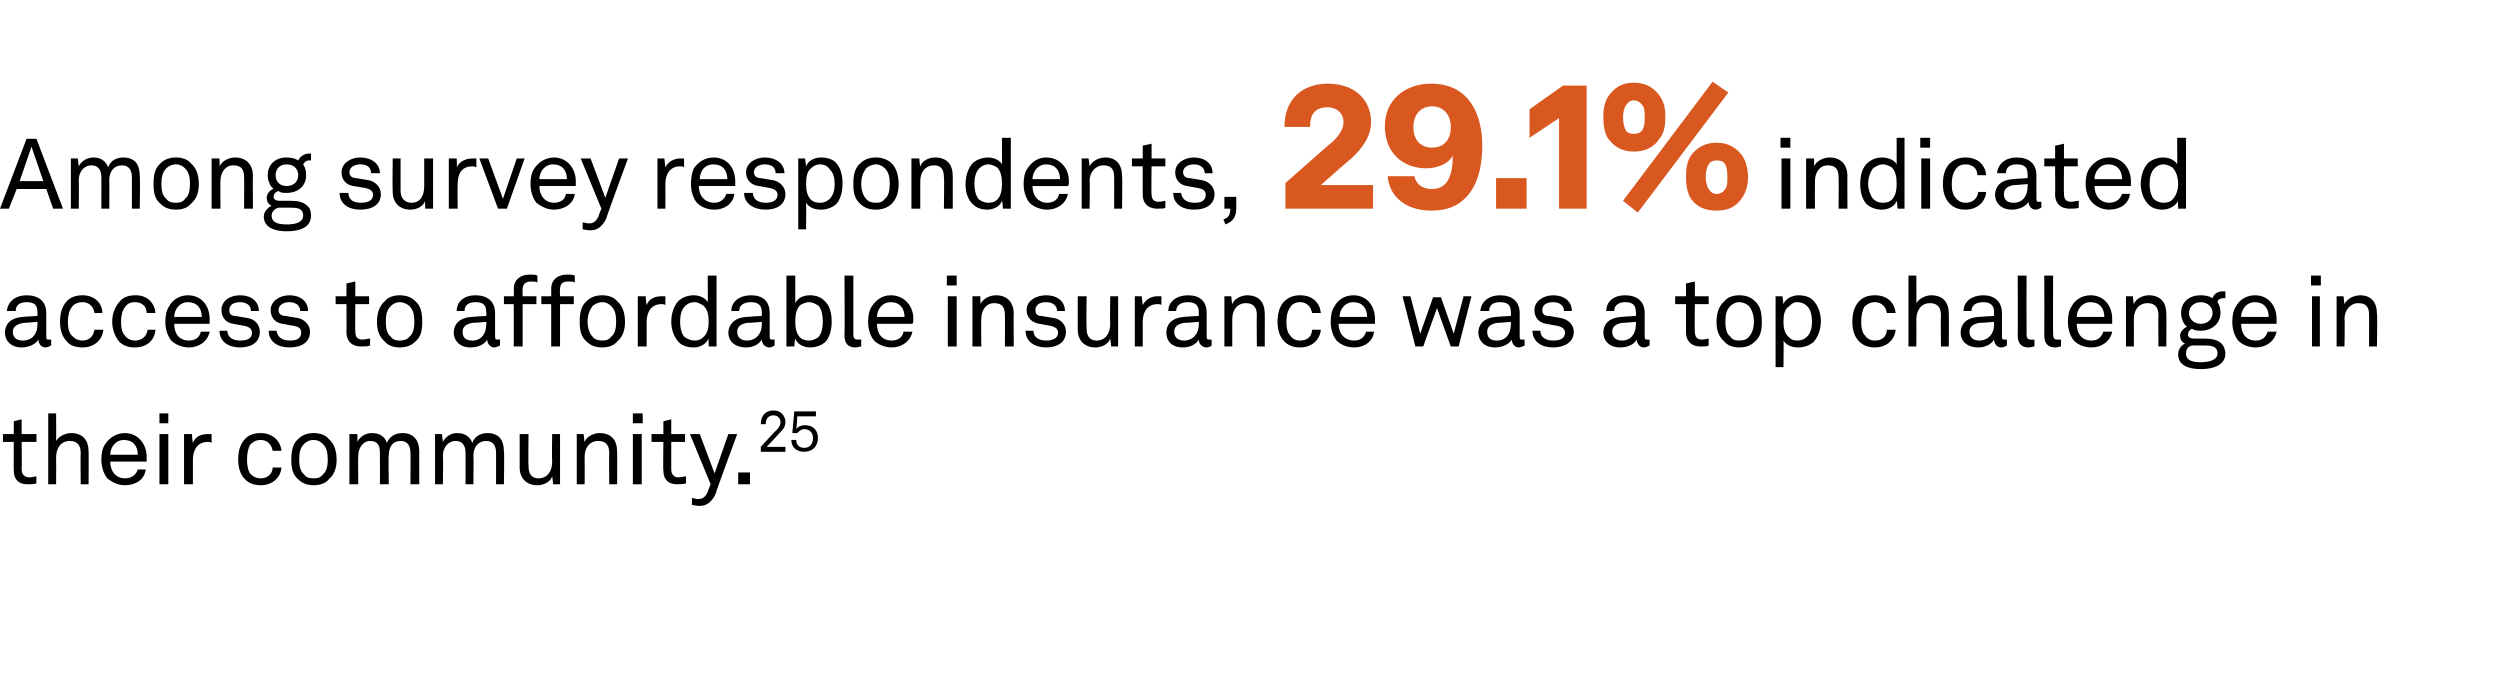
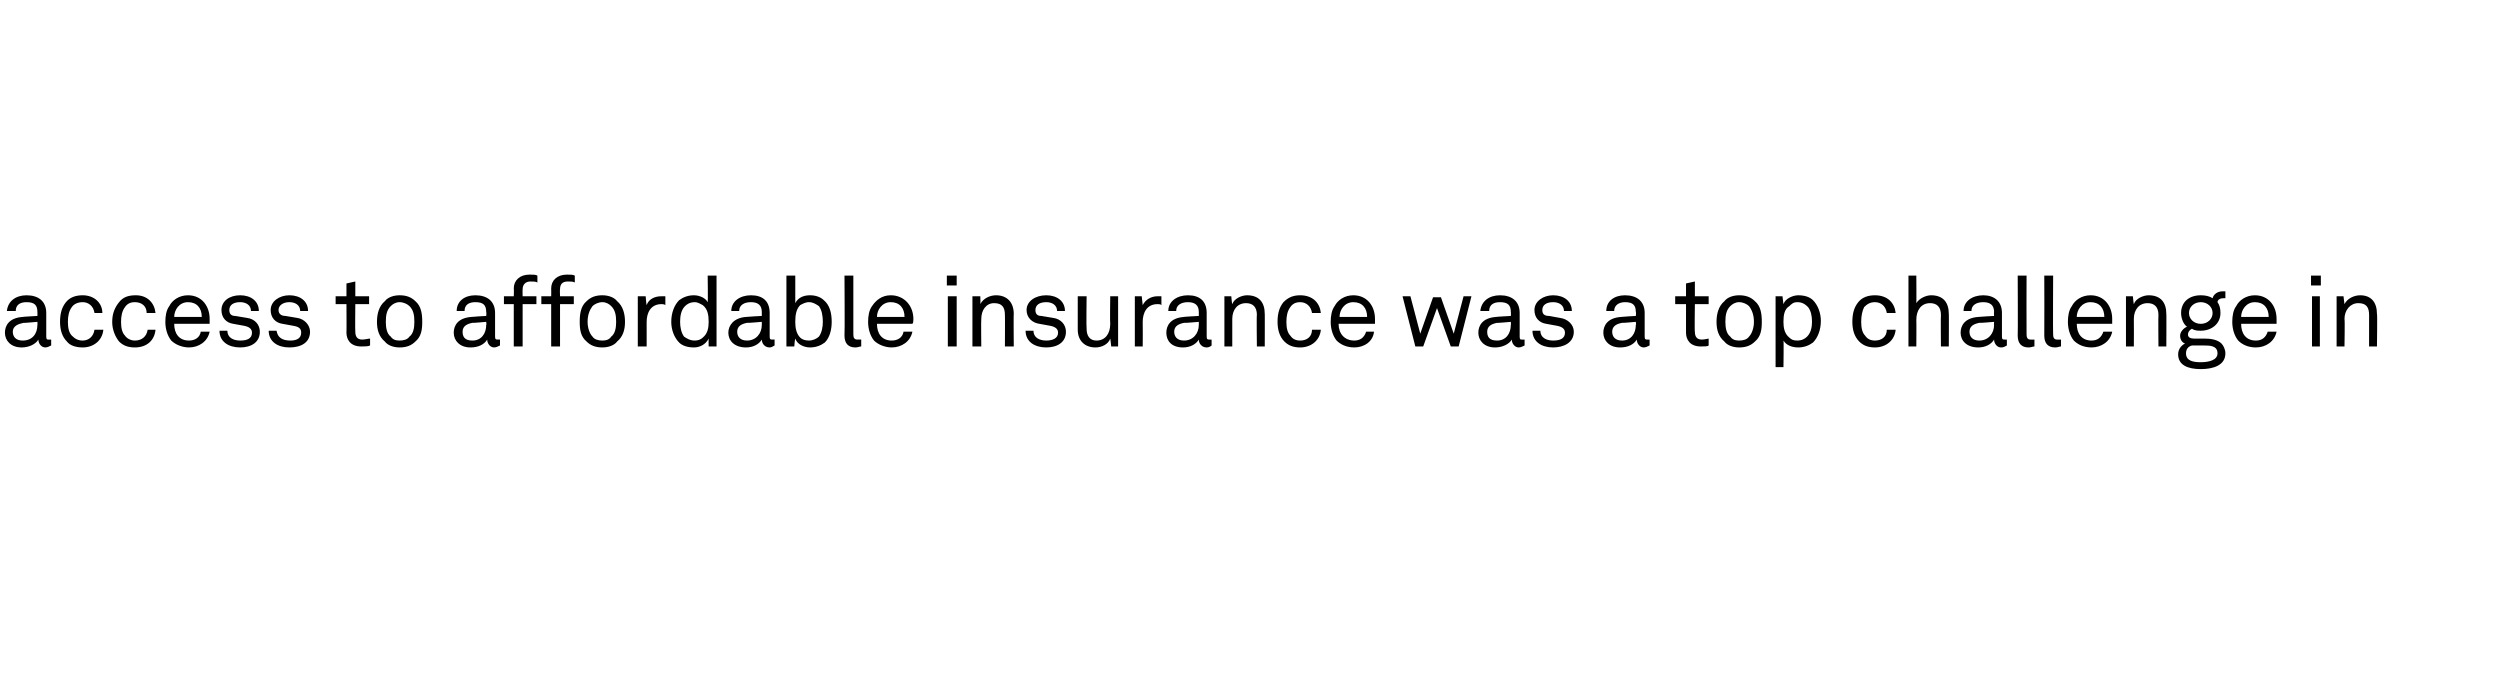
<svg xmlns="http://www.w3.org/2000/svg" version="1.1" width="254px" height="68.4px" viewBox="0 -4 254 68.4" style="top:-4px">
  <desc>Among survey respondents, 29.1% indicated access to affordable insurance was a top challenge in their community.25</desc>
  <defs />
  <g id="Polygon57258">
-     <path d="m1.4 43.8c-.02.01 0-2.9 0-2.9H.3v-.8h1.1v-1.3l.8-.2v1.5h1.5v.8H2.2s.03 2.81 0 2.8c0 .5.3.8.8.8c.3 0 .5-.1.7-.1v.7c-.2.1-.4.1-.9.1c-1.1 0-1.4-.7-1.4-1.4zM5.7 38s.02 2.81 0 2.8c.3-.5 1-.8 1.5-.8c1.2 0 1.8.7 1.8 1.9c.02-.04 0 3.3 0 3.3h-.8s-.03-3.22 0-3.2c0-.8-.4-1.2-1.1-1.2c-.9 0-1.4.7-1.4 1.7c.02-.01 0 2.7 0 2.7h-.8V38h.8zm5.2 6.6c-.4-.5-.6-1.2-.6-1.9c0-.6.1-1.2.4-1.6c.4-.6 1.1-1.1 2-1.1c1.3 0 2.2 1.1 2.2 2.4v.5h-3.7c0 1 .6 1.7 1.5 1.7c.6 0 1.1-.3 1.3-.9h.8c-.1 1-1 1.6-2.1 1.6c-.7 0-1.3-.3-1.8-.7zm3.1-2.4c0-.9-.5-1.5-1.4-1.5c-.9 0-1.4.8-1.4 1.5h2.8zm3.1-2.1v5.1h-.9v-5.1h.9zm0-2.1v1h-.9v-1h.9zm1.6 2.1h.8s.07.92.1.9c.2-.6.8-.9 1.5-.9h.4v.9c-.1-.1-.3-.1-.4-.1c-1.1 0-1.5.9-1.5 1.8c-.01.04 0 2.5 0 2.5h-.9v-5.1zm6.2 4.6c-.5-.5-.7-1.2-.7-2c0-.9.2-1.5.6-2c.4-.5 1-.7 1.7-.7c1.2 0 2 .8 2.1 1.8h-.9c-.1-.7-.6-1.1-1.2-1.1c-.5 0-.8.2-1.1.5c-.2.4-.3.9-.3 1.5c0 .6.1 1.1.3 1.4c.3.3.6.5 1.1.5c.6 0 1.2-.4 1.2-1.1h.9c-.1 1.1-1 1.8-2.1 1.8c-.7 0-1.2-.2-1.6-.6zm5.4 0c-.6-.5-.7-1.2-.7-2c0-.8.1-1.6.7-2.1c.4-.4.9-.6 1.6-.6c.6 0 1.2.2 1.5.6c.6.5.8 1.3.8 2.1c0 .8-.2 1.5-.8 2c-.3.4-.9.6-1.5.6c-.7 0-1.2-.2-1.6-.6zm2.5-.5c.4-.3.5-.9.5-1.5c0-.7-.1-1.2-.5-1.6c-.2-.2-.5-.4-.9-.4c-.5 0-.8.2-1 .4c-.4.4-.5.9-.5 1.6c0 .6.1 1.2.5 1.5c.2.3.5.4 1 .4c.4 0 .7-.1.9-.4zm2.7-4.1h.8s.04.78 0 .8c.3-.6.9-.9 1.5-.9c.7 0 1.3.3 1.5 1c.3-.7.9-1 1.6-1c1.1 0 1.7.7 1.7 1.9c-.02-.04 0 3.3 0 3.3h-.9s.03-3.23 0-3.2c0-.7-.3-1.2-1-1.2c-.8 0-1.2.6-1.2 1.5c-.04 0 0 2.9 0 2.9h-.9s.02-3.2 0-3.2c0-.7-.2-1.2-1-1.2c-.7 0-1.2.7-1.2 1.5c-.03 0 0 2.9 0 2.9h-.9v-5.1zm8.7 0h.7s.11.78.1.8c.3-.6.9-.9 1.4-.9c.8 0 1.3.3 1.6 1c.2-.7.9-1 1.5-1c1.2 0 1.7.7 1.7 1.9c.05-.04 0 3.3 0 3.3h-.8V42c0-.7-.3-1.2-1-1.2c-.8 0-1.3.6-1.3 1.5c.03 0 0 2.9 0 2.9h-.8V42c0-.7-.3-1.2-1-1.2c-.8 0-1.3.7-1.3 1.5c.04 0 0 2.9 0 2.9h-.8v-5.1zm8.6 3.4c.01-.03 0-3.4 0-3.4h.9s-.04 3.25 0 3.3c0 .7.3 1.2 1 1.2c.9 0 1.4-.7 1.4-1.7c-.04-.04 0-2.8 0-2.8h.8v5.1h-.7s-.09-.83-.1-.8c-.2.6-.9.9-1.5.9c-1.1 0-1.8-.7-1.8-1.8zm5.8-3.4h.7s.08.82.1.8c.2-.6 1-.9 1.5-.9c1.2 0 1.8.7 1.8 1.9c.02-.04 0 3.3 0 3.3h-.8s-.03-3.22 0-3.2c0-.8-.4-1.2-1.1-1.2c-.9 0-1.4.7-1.4 1.6c.02.05 0 2.8 0 2.8h-.8v-5.1zm6.6 0v5.1h-.9v-5.1h.9zm.1-2.1v1h-1v-1h1zm2.1 5.8c-.04.01 0-2.9 0-2.9h-1.2v-.8h1.2v-1.3l.8-.2v1.5h1.4v.8h-1.4v2.8c0 .5.3.8.7.8c.3 0 .6-.1.8-.1v.7c-.2.1-.5.1-.9.1c-1.1 0-1.4-.7-1.4-1.4zm2.9 3.5v-.7c.2 0 .4.1.6.1c.4 0 .7-.1 1-.7c-.02-.03.3-.8.3-.8l-2.1-5.1h1l1.5 4l1.4-4h.9s-2.24 6.06-2.2 6.1c-.4.8-.9 1.2-1.6 1.2c-.4 0-.7-.1-.8-.1zm5.9-3.3v1.2H75V44h1.2zm1.1-2.6s1.58-1.75 1.6-1.7c.3-.3.4-.6.4-.8c0-.4-.3-.7-.7-.7c-.5 0-.8.3-.8.9h-.5c0-.9.5-1.4 1.3-1.4c.7 0 1.2.5 1.2 1.2c0 .4-.2.7-.5 1l-1.4 1.5h1.9v.5h-2.5v-.5zm3.1-.7h.5c0 .5.3.8.8.8c.6 0 .9-.4.9-1c0-.5-.3-.9-.9-.9c-.3 0-.5.2-.7.4h-.5l.2-2.2h2.2v.5H81s-.06 1.28-.1 1.3c.2-.3.6-.4.9-.4c.8 0 1.3.5 1.3 1.3c0 .8-.5 1.4-1.4 1.4c-.7 0-1.3-.4-1.3-1.2z" stroke="none" fill="#000" />
-   </g>
+     </g>
  <g id="Polygon57257">
    <path d="m.5 29.8c0-.7.4-1.5 1.8-1.6c-.02-.02 1.5-.1 1.5-.1c0 0 .02-.36 0-.4c0-.7-.3-1-1.1-1c-.7 0-1.1.3-1.1.9h-.9c.1-1 .9-1.6 2-1.6c1.2 0 2 .6 2 1.8v2.4c0 .3.1.3.2.3h.3v.6c-.2.1-.4.2-.6.2c-.4 0-.7-.4-.7-.8c-.3.5-1 .8-1.7.8c-1.1 0-1.7-.7-1.7-1.5zm3.3-.8c.02.05 0-.3 0-.3c0 0-1.44.13-1.4.1c-.5.1-1.1.3-1.1.9c0 .5.3.9 1 .9c1 0 1.5-.7 1.5-1.6zm3 1.7c-.5-.5-.7-1.2-.7-2c0-.9.2-1.5.6-2c.4-.5 1-.7 1.7-.7c1.2 0 2 .8 2 1.8h-.8c-.1-.7-.6-1.1-1.2-1.1c-.5 0-.9.2-1.1.5c-.3.4-.4.9-.4 1.5c0 .6.1 1.1.4 1.4c.3.3.6.5 1.1.5c.6 0 1.1-.4 1.2-1.1h.9c-.1 1.1-1 1.8-2.1 1.8c-.7 0-1.3-.2-1.6-.6zm5.3 0c-.4-.5-.7-1.2-.7-2c0-.9.3-1.5.7-2c.4-.5.9-.7 1.7-.7c1.2 0 1.9.8 2 1.8h-.9c0-.7-.5-1.1-1.2-1.1c-.5 0-.8.2-1 .5c-.3.4-.4.9-.4 1.5c0 .6.1 1.1.4 1.4c.2.3.6.5 1 .5c.7 0 1.2-.4 1.3-1.1h.8c-.1 1.1-.9 1.8-2.1 1.8c-.7 0-1.2-.2-1.6-.6zm5.3-.1c-.4-.5-.6-1.2-.6-1.9c0-.6.1-1.2.4-1.6c.3-.6 1-1.1 1.9-1.1c1.4 0 2.2 1.1 2.2 2.4v.5h-3.6c0 1 .5 1.7 1.5 1.7c.6 0 1.1-.3 1.2-.9h.9c-.2 1-1.1 1.6-2.1 1.6c-.7 0-1.4-.3-1.8-.7zm3.1-2.4c0-.9-.5-1.5-1.4-1.5c-.9 0-1.4.8-1.4 1.5h2.8zm3.9 3.1c-1.2 0-2.1-.6-2.1-1.7h.8c0 .7.6 1 1.3 1c.7 0 1.2-.2 1.2-.8c0-.4-.3-.6-.8-.7l-1.1-.2c-.7-.1-1.2-.6-1.2-1.4c0-.9.8-1.5 1.9-1.5c1.1 0 1.9.6 1.9 1.6h-.8c0-.6-.5-.9-1.1-.9c-.7 0-1.1.3-1.1.8c0 .4.2.6.6.6l1.2.2c.8.1 1.3.7 1.3 1.4c0 1.1-.9 1.6-2 1.6zm5 0c-1.2 0-2.1-.6-2.1-1.7h.8c.1.7.6 1 1.4 1c.6 0 1.1-.2 1.1-.8c0-.4-.2-.6-.8-.7l-1.1-.2c-.7-.1-1.2-.6-1.2-1.4c0-.9.9-1.5 1.9-1.5c1.1 0 1.9.6 1.9 1.6h-.8c0-.6-.5-.9-1.1-.9c-.6 0-1.1.3-1.1.8c0 .4.3.6.7.6l1.2.2c.7.1 1.3.7 1.3 1.4c0 1.1-.9 1.6-2.1 1.6zm5.8-1.5c.02.01 0-2.9 0-2.9h-1.1v-.8h1.1v-1.3l.9-.2v1.5h1.4v.8h-1.4s-.03 2.81 0 2.8c0 .5.2.8.7.8c.3 0 .6-.1.8-.1v.7c-.2.1-.5.1-.9.1c-1.1 0-1.5-.7-1.5-1.4zm3.9.9c-.6-.5-.8-1.2-.8-2c0-.8.2-1.6.8-2.1c.3-.4.9-.6 1.5-.6c.7 0 1.2.2 1.6.6c.6.5.7 1.3.7 2.1c0 .8-.1 1.5-.7 2c-.4.4-.9.6-1.6.6c-.6 0-1.2-.2-1.5-.6zm2.5-.5c.4-.3.5-.9.5-1.5c0-.7-.1-1.2-.5-1.6c-.2-.2-.6-.4-1-.4c-.4 0-.7.2-.9.4c-.4.4-.5.9-.5 1.6c0 .6.1 1.2.5 1.5c.2.3.5.4.9.4c.4 0 .8-.1 1-.4zm4.5-.4c0-.7.4-1.5 1.8-1.6c0-.02 1.5-.1 1.5-.1c0 0 .04-.36 0-.4c0-.7-.3-1-1.1-1c-.7 0-1.1.3-1.1.9h-.8c0-1 .8-1.6 1.9-1.6c1.2 0 2 .6 2 1.8v2.4c0 .3.1.3.3.3h.2v.6c-.2.1-.4.2-.6.2c-.4 0-.7-.4-.7-.8c-.3.5-.9.8-1.7.8c-1.1 0-1.7-.7-1.7-1.5zm3.3-.8c.04.05 0-.3 0-.3c0 0-1.42.13-1.4.1c-.5.1-1 .3-1 .9c0 .5.2.9 1 .9c.9 0 1.4-.7 1.4-1.6zm2.8-2.1h-1v-.8h1s.03-.76 0-.8c0-.8.6-1.4 1.6-1.4c.4 0 .6 0 .8.1v.7c-.2-.1-.4-.1-.7-.1c-.5 0-.8.3-.8.8c-.02-.03 0 .7 0 .7h1.4v.8h-1.4v4.3h-.9v-4.3zm3.8 0h-1v-.8h1s.02-.76 0-.8c0-.8.6-1.4 1.6-1.4c.4 0 .6 0 .8.1v.7c-.2-.1-.4-.1-.7-.1c-.6 0-.8.3-.8.8c-.03-.03 0 .7 0 .7h1.4v.8h-1.4v4.3h-.9v-4.3zm3.6 3.8c-.6-.5-.7-1.2-.7-2c0-.8.1-1.6.7-2.1c.4-.4.9-.6 1.6-.6c.6 0 1.2.2 1.5.6c.6.5.8 1.3.8 2.1c0 .8-.2 1.5-.8 2c-.3.4-.9.6-1.5.6c-.7 0-1.2-.2-1.6-.6zm2.5-.5c.4-.3.5-.9.5-1.5c0-.7-.1-1.2-.5-1.6c-.2-.2-.5-.4-.9-.4c-.4 0-.8.2-1 .4c-.3.4-.5.9-.5 1.6c0 .6.2 1.2.5 1.5c.2.3.6.4 1 .4c.4 0 .7-.1.9-.4zm2.7-4.1h.8s.07.92.1.9c.2-.6.8-.9 1.5-.9h.4v.9c-.1-.1-.3-.1-.4-.1c-1.1 0-1.5.9-1.5 1.8c-.01.04 0 2.5 0 2.5h-.9v-5.1zm4.2 4.7c-.5-.5-.8-1.3-.8-2.1c0-.9.3-1.7.8-2.2c.4-.3.9-.5 1.5-.5c.6 0 1.2.3 1.4.7c.04.02 0-2.7 0-2.7h.9v7.2h-.8s-.02-.77 0-.8c-.3.6-.9.9-1.5.9c-.7 0-1.2-.2-1.5-.5zm2.4-.5c.5-.4.6-1 .6-1.6c0-.7-.1-1.3-.6-1.7c-.2-.1-.5-.3-.8-.3c-.5 0-.8.2-1 .4c-.4.4-.5 1-.5 1.6c0 .5.1 1.1.4 1.5c.3.2.6.4 1.1.4c.3 0 .6-.1.8-.3zm2.6-.5c0-.7.5-1.5 1.8-1.6c.05-.02 1.6-.1 1.6-.1v-.4c0-.7-.4-1-1.1-1c-.7 0-1.2.3-1.2.9h-.8c0-1 .9-1.6 2-1.6c1.2 0 1.9.6 1.9 1.8v2.4c0 .3.1.3.3.3h.2v.6c-.2.1-.3.2-.5.2c-.5 0-.8-.4-.8-.8c-.3.5-.9.8-1.6.8c-1.2 0-1.8-.7-1.8-1.5zm3.4-.8v-.3s-1.47.13-1.5.1c-.5.1-1 .3-1 .9c0 .5.3.9 1 .9c.9 0 1.5-.7 1.5-1.6zm3.4 1.4c-.04.03-.1.8-.1.8h-.8V24h.9v2.8c.3-.6.9-.8 1.5-.8c.6 0 1.1.2 1.4.5c.6.5.8 1.3.8 2.2c0 .8-.2 1.6-.7 2.1c-.4.3-.9.5-1.5.5c-.6 0-1.3-.3-1.5-.9zm2.4-.2c.3-.4.4-1 .4-1.5c0-.6-.1-1.2-.4-1.6c-.3-.2-.6-.4-1-.4c-.4 0-.7.2-.9.3c-.4.4-.5 1-.5 1.7c0 .6.1 1.2.5 1.6c.2.2.5.3.9.3c.4 0 .8-.2 1-.4zm2.6-.1c.04-.03 0-6.1 0-6.1h.9v6c0 .3.1.5.4.5h.4v.7c-.2 0-.3.1-.6.1c-.7 0-1.1-.4-1.1-1.2zm3 .5c-.4-.5-.6-1.2-.6-1.9c0-.6.1-1.2.4-1.6c.4-.6 1-1.1 1.9-1.1c1.4 0 2.3 1.1 2.3 2.4c0 .2 0 .4-.1.5h-3.6c0 1 .5 1.7 1.5 1.7c.6 0 1.1-.3 1.2-.9h.9c-.2 1-1.1 1.6-2.1 1.6c-.7 0-1.4-.3-1.8-.7zm3.1-2.4c0-.9-.5-1.5-1.4-1.5c-.9 0-1.4.8-1.4 1.5h2.8zm5.3-2.1v5.1h-.9v-5.1h.9zm0-2.1v1h-1v-1h1zm1.6 2.1h.8s.03.82 0 .8c.3-.6 1-.9 1.6-.9c1.1 0 1.8.7 1.8 1.9c-.03-.04 0 3.3 0 3.3h-.9s.02-3.22 0-3.2c0-.8-.3-1.2-1.1-1.2c-.8 0-1.3.7-1.3 1.6c-.03.05 0 2.8 0 2.8h-.9v-5.1zm7.5 5.2c-1.2 0-2.1-.6-2.1-1.7h.8c0 .7.6 1 1.3 1c.6 0 1.2-.2 1.2-.8c0-.4-.3-.6-.8-.7l-1.1-.2c-.7-.1-1.3-.6-1.3-1.4c0-.9.9-1.5 2-1.5c1.1 0 1.9.6 1.9 1.6h-.8c0-.6-.5-.9-1.1-.9c-.7 0-1.1.3-1.1.8c0 .4.2.6.6.6l1.2.2c.8.1 1.3.7 1.3 1.4c0 1.1-.9 1.6-2 1.6zm3.2-1.8c.01-.03 0-3.4 0-3.4h.9s-.04 3.25 0 3.3c0 .7.3 1.2 1 1.2c.9 0 1.4-.7 1.4-1.7c-.04-.04 0-2.8 0-2.8h.8v5.1h-.7s-.09-.83-.1-.8c-.2.6-.9.9-1.5.9c-1.1 0-1.8-.7-1.8-1.8zm5.8-3.4h.7l.1.9c.3-.6.9-.9 1.5-.9h.4v.9c-.1-.1-.2-.1-.4-.1c-1.1 0-1.5.9-1.5 1.8c.02.04 0 2.5 0 2.5h-.8v-5.1zm3.2 3.7c0-.7.4-1.5 1.8-1.6c-.04-.02 1.5-.1 1.5-.1v-.4c0-.7-.4-1-1.1-1c-.7 0-1.2.3-1.2.9h-.8c0-1 .9-1.6 2-1.6c1.2 0 1.9.6 1.9 1.8v2.4c0 .3.1.3.3.3h.2v.6c-.1.1-.3.2-.5.2c-.5 0-.8-.4-.8-.8c-.3.5-.9.8-1.6.8c-1.2 0-1.7-.7-1.7-1.5zm3.3-.8v-.3s-1.46.13-1.5.1c-.5.1-1 .3-1 .9c0 .5.3.9 1 .9c.9 0 1.5-.7 1.5-1.6zm2.6-2.9h.7s.07.82.1.8c.2-.6 1-.9 1.5-.9c1.2 0 1.8.7 1.8 1.9c.01-.04 0 3.3 0 3.3h-.8s-.04-3.22 0-3.2c0-.8-.4-1.2-1.1-1.2c-.9 0-1.4.7-1.4 1.6v2.8h-.8v-5.1zm6.1 4.6c-.5-.5-.7-1.2-.7-2c0-.9.2-1.5.6-2c.5-.5 1-.7 1.7-.7c1.3 0 2 .8 2.1 1.8h-.9c-.1-.7-.6-1.1-1.2-1.1c-.5 0-.8.2-1 .5c-.3.4-.4.9-.4 1.5c0 .6.1 1.1.4 1.4c.2.3.5.5 1 .5c.7 0 1.2-.4 1.2-1.1h.9c-.1 1.1-1 1.8-2.1 1.8c-.7 0-1.2-.2-1.6-.6zm5.3-.1c-.4-.5-.6-1.2-.6-1.9c0-.6.1-1.2.4-1.6c.3-.6 1-1.1 1.9-1.1c1.4 0 2.2 1.1 2.2 2.4v.5H136c0 1 .6 1.7 1.6 1.7c.6 0 1-.3 1.2-.9h.8c-.1 1-1 1.6-2 1.6c-.8 0-1.4-.3-1.8-.7zm3.1-2.4c0-.9-.5-1.5-1.4-1.5c-.9 0-1.4.8-1.4 1.5h2.8zm10.6-2.1l-1.3 5.1h-.8l-1.4-3.9l-1.4 3.9h-.8l-1.3-5.1h.8l1 3.8l1.3-3.7h.8l1.3 3.7l1-3.8h.8zm.7 3.7c0-.7.4-1.5 1.8-1.6c-.01-.02 1.5-.1 1.5-.1c0 0 .03-.36 0-.4c0-.7-.3-1-1.1-1c-.7 0-1.1.3-1.1.9h-.9c.1-1 .9-1.6 2-1.6c1.2 0 2 .6 2 1.8v2.4c0 .3.1.3.2.3h.3v.6c-.2.1-.4.2-.6.2c-.4 0-.7-.4-.7-.8c-.3.5-1 .8-1.7.8c-1.1 0-1.7-.7-1.7-1.5zm3.3-.8c.03.05 0-.3 0-.3c0 0-1.43.13-1.4.1c-.5.1-1 .3-1 .9c0 .5.2.9 1 .9c.9 0 1.4-.7 1.4-1.6zm4.3 2.3c-1.2 0-2.1-.6-2.1-1.7h.8c0 .7.6 1 1.3 1c.7 0 1.2-.2 1.2-.8c0-.4-.3-.6-.8-.7l-1.1-.2c-.7-.1-1.2-.6-1.2-1.4c0-.9.9-1.5 1.9-1.5c1.1 0 1.9.6 1.9 1.6h-.8c0-.6-.5-.9-1.1-.9c-.7 0-1.1.3-1.1.8c0 .4.2.6.7.6l1.1.2c.8.1 1.4.7 1.4 1.4c0 1.1-1 1.6-2.1 1.6zm5.1-1.5c0-.7.4-1.5 1.8-1.6c.01-.02 1.5-.1 1.5-.1c0 0 .05-.36 0-.4c0-.7-.3-1-1.1-1c-.6 0-1.1.3-1.1.9h-.8c0-1 .8-1.6 1.9-1.6c1.2 0 2 .6 2 1.8v2.4c0 .3.1.3.3.3h.2v.6c-.2.1-.4.2-.6.2c-.4 0-.7-.4-.7-.8c-.3.5-.9.8-1.7.8c-1.1 0-1.7-.7-1.7-1.5zm3.3-.8c.05.05 0-.3 0-.3c0 0-1.41.13-1.4.1c-.5.1-1 .3-1 .9c0 .5.3.9 1 .9c.9 0 1.4-.7 1.4-1.6zm5.1.8v-2.9h-1.1v-.8h1.1v-1.3l.9-.2v1.5h1.4v.8h-1.4s-.04 2.81 0 2.8c0 .5.2.8.7.8c.3 0 .6-.1.7-.1v.7c-.1.1-.4.1-.8.1c-1.1 0-1.5-.7-1.5-1.4zm3.9.9c-.6-.5-.8-1.2-.8-2c0-.8.2-1.6.8-2.1c.3-.4.9-.6 1.5-.6c.7 0 1.2.2 1.6.6c.6.5.7 1.3.7 2.1c0 .8-.1 1.5-.7 2c-.4.4-.9.6-1.6.6c-.6 0-1.2-.2-1.5-.6zm2.5-.5c.3-.3.5-.9.5-1.5c0-.7-.2-1.2-.5-1.6c-.2-.2-.6-.4-1-.4c-.4 0-.7.2-.9.4c-.4.4-.5.9-.5 1.6c0 .6.1 1.2.5 1.5c.2.3.5.4.9.4c.4 0 .8-.1 1-.4zm2.7-4.1h.7l.1.8c.2-.6 1-.9 1.5-.9c.7 0 1.2.2 1.5.5c.5.5.8 1.3.8 2.1c0 .9-.3 1.7-.8 2.2c-.4.3-.9.5-1.5.5c-.6 0-1.2-.2-1.5-.7c.04-.03 0 2.7 0 2.7h-.8v-7.2zm3.2 4.1c.4-.4.5-1 .5-1.5c0-.6-.1-1.1-.4-1.5c-.3-.3-.6-.5-1.1-.5c-.4 0-.6.2-.8.4c-.5.3-.6.9-.6 1.6c0 .6.1 1.2.6 1.6c.2.2.4.3.8.3c.5 0 .8-.2 1-.4zm5.3.5c-.5-.5-.7-1.2-.7-2c0-.9.2-1.5.6-2c.4-.5 1-.7 1.7-.7c1.3 0 2 .8 2.1 1.8h-.9c-.1-.7-.6-1.1-1.2-1.1c-.5 0-.8.2-1.1.5c-.2.4-.3.9-.3 1.5c0 .6.1 1.1.4 1.4c.2.3.5.5 1 .5c.7 0 1.2-.4 1.2-1.1h.9c-.1 1.1-1 1.8-2.1 1.8c-.7 0-1.2-.2-1.6-.6zm5.8-6.7s.02 2.81 0 2.8c.3-.5 1-.8 1.5-.8c1.2 0 1.8.7 1.8 1.9c.02-.04 0 3.3 0 3.3h-.8s-.03-3.22 0-3.2c0-.8-.4-1.2-1.1-1.2c-.9 0-1.4.7-1.4 1.7c.02-.01 0 2.7 0 2.7h-.8V24h.8zm4.5 5.8c0-.7.4-1.5 1.8-1.6c.03-.02 1.6-.1 1.6-.1c0 0-.03-.36 0-.4c0-.7-.4-1-1.1-1c-.7 0-1.2.3-1.2.9h-.8c0-1 .9-1.6 2-1.6c1.1 0 1.9.6 1.9 1.8v2.4c0 .3.1.3.3.3h.2v.6c-.2.1-.3.2-.6.2c-.4 0-.7-.4-.7-.8c-.3.5-.9.8-1.6.8c-1.2 0-1.8-.7-1.8-1.5zm3.4-.8c-.03.05 0-.3 0-.3c0 0-1.49.13-1.5.1c-.5.1-1 .3-1 .9c0 .5.3.9 1 .9c.9 0 1.5-.7 1.5-1.6zm2.4 1.1c.03-.03 0-6.1 0-6.1h.9s-.02 5.97 0 6c0 .3.1.5.4.5h.4v.7c-.2 0-.3.1-.6.1c-.7 0-1.1-.4-1.1-1.2zm2.7 0c.02-.03 0-6.1 0-6.1h.9s-.03 5.97 0 6c0 .3.1.5.4.5h.4v.7c-.2 0-.3.1-.6.1c-.7 0-1.1-.4-1.1-1.2zm3 .5c-.4-.5-.6-1.2-.6-1.9c0-.6.1-1.2.4-1.6c.3-.6 1-1.1 1.9-1.1c1.4 0 2.2 1.1 2.2 2.4v.5H211c0 1 .5 1.7 1.5 1.7c.6 0 1-.3 1.2-.9h.9c-.2 1-1.1 1.6-2.1 1.6c-.8 0-1.4-.3-1.8-.7zm3.1-2.4c0-.9-.5-1.5-1.4-1.5c-.9 0-1.4.8-1.4 1.5h2.8zm2.2-2.1h.7s.08.82.1.8c.2-.6 1-.9 1.5-.9c1.2 0 1.8.7 1.8 1.9c.02-.04 0 3.3 0 3.3h-.8s-.03-3.22 0-3.2c0-.8-.4-1.2-1.1-1.2c-.9 0-1.4.7-1.4 1.6c.02.05 0 2.8 0 2.8h-.8v-5.1zm7.6 7.4c-1.3 0-2.3-.4-2.3-1.5c0-.5.3-.9.7-1.1c-.3-.1-.5-.4-.5-.8c0-.4.4-.8.7-.9c-.4-.3-.6-.9-.6-1.4c0-1.1.8-1.8 2-1.8c.5 0 .9.1 1.2.3c.1-.4.5-.7 1-.7h.3v.7h-.2c-.4 0-.6.2-.6.4c.2.3.3.6.3 1.1c0 1.1-.9 1.8-2 1.8c-.3 0-.6 0-.9-.2c-.2.1-.4.3-.4.6c0 .3.3.4.6.4h1.1c.6 0 1.3.1 1.7.5c.2.2.4.6.4 1c0 1.2-1.2 1.6-2.5 1.6zm1.7-1.6c0-.8-.8-.8-1.4-.8h-1.2c-.4.1-.6.4-.6.8c0 .8.8.9 1.5.9c.8 0 1.7-.2 1.7-.9zm-1.7-3c.7 0 1.2-.5 1.2-1.1c0-.6-.5-1.1-1.2-1.1c-.7 0-1.2.5-1.2 1.1c0 .6.5 1.1 1.2 1.1zm3.8 1.7c-.4-.5-.6-1.2-.6-1.9c0-.6.1-1.2.4-1.6c.3-.6 1-1.1 1.9-1.1c1.4 0 2.2 1.1 2.2 2.4v.5h-3.6c0 1 .5 1.7 1.5 1.7c.6 0 1-.3 1.2-.9h.9c-.2 1-1.1 1.6-2.1 1.6c-.8 0-1.4-.3-1.8-.7zm3.1-2.4c0-.9-.5-1.5-1.4-1.5c-.9 0-1.4.8-1.4 1.5h2.8zm5.2-2.1v5.1h-.8v-5.1h.8zm.1-2.1v1h-1v-1h1zm1.6 2.1h.7l.1.8c.3-.6 1-.9 1.6-.9c1.1 0 1.7.7 1.7 1.9c.05-.04 0 3.3 0 3.3h-.8V28c0-.8-.3-1.2-1.1-1.2c-.8 0-1.4.7-1.4 1.6c.05.05 0 2.8 0 2.8h-.8v-5.1z" stroke="none" fill="#000" />
  </g>
  <g id="Polygon57256">
-     <path d="m181.9 12.1v5.1h-.9v-5.1h.9zm0-2.1v1h-1v-1h1zm1.6 2.1h.8s.04.82 0 .8c.3-.6 1-.9 1.6-.9c1.1 0 1.8.7 1.8 1.9c-.02-.04 0 3.3 0 3.3h-.9s.03-3.22 0-3.2c0-.8-.3-1.2-1.1-1.2c-.8 0-1.3.7-1.3 1.6c-.02.05 0 2.8 0 2.8h-.9v-5.1zm6.2 4.7c-.5-.5-.7-1.3-.7-2.1c0-.9.2-1.7.8-2.2c.4-.3.8-.5 1.4-.5c.7 0 1.3.3 1.5.7V10h.8v7.2h-.7s-.07-.77-.1-.8c-.2.6-.9.9-1.5.9c-.6 0-1.1-.2-1.5-.5zm2.5-.5c.4-.4.5-1 .5-1.6c0-.7-.1-1.3-.5-1.7c-.2-.1-.5-.3-.9-.3c-.4 0-.7.2-1 .4c-.3.4-.5 1-.5 1.6c0 .5.2 1.1.5 1.5c.2.2.5.4 1 .4c.4 0 .7-.1.9-.3zm3.9-4.2v5.1h-.9v-5.1h.9zm0-2.1v1h-1v-1h1zm2 6.7c-.5-.5-.7-1.2-.7-2c0-.9.2-1.5.6-2c.5-.5 1-.7 1.7-.7c1.3 0 2 .8 2.1 1.8h-.9c0-.7-.5-1.1-1.2-1.1c-.5 0-.8.2-1 .5c-.3.4-.4.9-.4 1.5c0 .6.1 1.1.4 1.4c.2.3.6.5 1 .5c.7 0 1.2-.4 1.3-1.1h.8c-.1 1.1-1 1.8-2.1 1.8c-.7 0-1.2-.2-1.6-.6zm4.6-.9c0-.7.4-1.5 1.8-1.6c-.01-.02 1.5-.1 1.5-.1c0 0 .03-.36 0-.4c0-.7-.3-1-1.1-1c-.7 0-1.1.3-1.1.9h-.9c.1-1 .9-1.6 2-1.6c1.2 0 2 .6 2 1.8v2.4c0 .3.1.3.2.3h.3v.6c-.2.1-.4.2-.6.2c-.4 0-.7-.4-.7-.8c-.3.5-1 .8-1.7.8c-1.1 0-1.7-.7-1.7-1.5zm3.3-.8c.03.05 0-.3 0-.3c0 0-1.43.13-1.4.1c-.5.1-1 .3-1 .9c0 .5.2.9 1 .9c.9 0 1.4-.7 1.4-1.6zm2.8.8c.02.01 0-2.9 0-2.9h-1.1v-.8h1.1v-1.3l.9-.2v1.5h1.4v.8h-1.4s-.03 2.81 0 2.8c0 .5.2.8.7.8c.3 0 .6-.1.8-.1v.7c-.2.1-.5.1-.9.1c-1.1 0-1.5-.7-1.5-1.4zm3.8.8c-.5-.5-.7-1.2-.7-1.9c0-.6.1-1.2.4-1.6c.4-.6 1.1-1.1 2-1.1c1.3 0 2.2 1.1 2.2 2.4v.5h-3.7c0 1 .6 1.7 1.5 1.7c.6 0 1.1-.3 1.3-.9h.8c-.1 1-1 1.6-2.1 1.6c-.7 0-1.3-.3-1.7-.7zm3-2.4c0-.9-.5-1.5-1.4-1.5c-.9 0-1.4.8-1.4 1.5h2.8zm2.7 2.6c-.5-.5-.8-1.3-.8-2.1c0-.9.3-1.7.8-2.2c.4-.3.9-.5 1.5-.5c.6 0 1.2.3 1.4.7c.02.02 0-2.7 0-2.7h.9v7.2h-.8s-.04-.77 0-.8c-.3.6-1 .9-1.6.9c-.6 0-1.1-.2-1.4-.5zm2.4-.5c.4-.4.6-1 .6-1.6c0-.7-.2-1.3-.6-1.7c-.2-.1-.5-.3-.9-.3c-.4 0-.7.2-.9.4c-.4.4-.5 1-.5 1.6c0 .5.1 1.1.4 1.5c.2.2.6.4 1 .4c.4 0 .7-.1.9-.3z" stroke="none" fill="#000" />
-   </g>
+     </g>
  <g id="Polygon57255">
-     <path d="m130.6 14.6s4.87-4.32 4.9-4.3c.7-.7 1-1.3 1-1.9c0-.9-.7-1.5-1.6-1.5c-1.2 0-1.8.6-1.8 2h-2.6c0-2.9 1.9-4.4 4.4-4.4c2.8 0 4.4 1.7 4.4 3.9c0 1.3-.7 2.5-2 3.7c-.03-.02-3.1 2.7-3.1 2.7h5.3v2.4h-8.9v-2.6zm10.4-.7h2.7c.1.5.5 1.3 1.8 1.3c1.6 0 2.1-1.4 2.1-3.4c-.4.8-1.5 1.3-2.7 1.3c-2.3 0-4.2-1.5-4.2-4.3c0-2.5 1.9-4.3 4.7-4.3c1.4 0 2.6.4 3.5 1.3c1.2 1.2 1.7 3.1 1.7 4.9c0 1.8-.3 4-1.7 5.4c-.8.8-1.8 1.3-3.5 1.3c-2.6 0-4.3-1.5-4.4-3.5zm6.4-5c0-1.3-.8-2.1-1.9-2.1c-1.1 0-1.9.8-1.9 2.1c0 1.4.8 2.1 1.9 2.1c1.1 0 1.9-.7 1.9-2.1zm7.7 5.2v3.1H152v-3.1h3.1zm.3-4.1V7.1l3.4-2.4h2.4v12.5h-2.8V8l-3 2zM174 4.3l1.6 1.1l-9.2 12.2l-1.5-1.2L174 4.3zm-10.6 5.8c-.4-.6-.5-1.4-.5-2.2c0-.8.1-1.5.5-2.1c.6-.9 1.4-1.4 2.6-1.4c1.2 0 2 .5 2.6 1.3c.5.7.6 1.4.6 2.2c0 .8-.1 1.6-.6 2.2c-.5.8-1.4 1.3-2.6 1.3c-1.2 0-2-.5-2.6-1.3zm3.4-.8c.3-.4.3-.9.3-1.4c0-.5 0-1-.3-1.3c-.2-.2-.4-.4-.8-.4c-.4 0-.6.2-.8.5c-.2.3-.3.8-.3 1.2c0 .5.1 1 .3 1.4c.2.2.4.3.8.3c.4 0 .6-.1.8-.3zm5 6.9c-.4-.7-.5-1.4-.5-2.2c0-.8.1-1.6.5-2.2c.6-.8 1.4-1.3 2.6-1.3c1.2 0 2 .5 2.6 1.3c.4.6.6 1.4.6 2.2c0 .8-.2 1.5-.6 2.1c-.6.9-1.4 1.3-2.6 1.3c-1.2 0-2-.4-2.6-1.2zm3.5-1c.2-.3.2-.7.2-1.2c0-.5 0-1-.3-1.4c-.1-.2-.4-.3-.8-.3c-.4 0-.7.2-.8.4c-.2.3-.3.8-.3 1.3c0 .4.1.9.3 1.2c.2.3.4.5.8.5c.4 0 .7-.2.9-.5z" stroke="none" fill="#d85820" />
-   </g>
+     </g>
  <g id="Polygon57254">
-     <path d="m4.7 15.2h-3l-.8 2h-.9l2.7-7.1h1l2.7 7.1h-1l-.7-2zm-.3-.8l-1.2-3.5L2 14.4h2.4zm2.8-2.3h.7s.11.78.1.8c.3-.6.9-.9 1.5-.9c.7 0 1.2.3 1.5 1c.2-.7.9-1 1.5-1c1.2 0 1.7.7 1.7 1.9c.05-.04 0 3.3 0 3.3h-.8V14c0-.7-.3-1.2-1-1.2c-.8 0-1.3.6-1.3 1.5c.03 0 0 2.9 0 2.9h-.8V14c0-.7-.3-1.2-1-1.2c-.8 0-1.3.7-1.3 1.5c.04 0 0 2.9 0 2.9h-.8v-5.1zm9.1 4.6c-.6-.5-.7-1.2-.7-2c0-.8.1-1.6.7-2.1c.4-.4.9-.6 1.6-.6c.6 0 1.2.2 1.5.6c.6.5.8 1.3.8 2.1c0 .8-.2 1.5-.8 2c-.3.4-.9.6-1.5.6c-.7 0-1.2-.2-1.6-.6zm2.5-.5c.4-.3.5-.9.5-1.5c0-.7-.1-1.2-.5-1.6c-.2-.2-.5-.4-.9-.4c-.5 0-.8.2-1 .4c-.4.4-.5.9-.5 1.6c0 .6.1 1.2.5 1.5c.2.3.5.4 1 .4c.4 0 .7-.1.9-.4zm2.7-4.1h.8s.03.82 0 .8c.3-.6 1-.9 1.6-.9c1.1 0 1.8.7 1.8 1.9c-.03-.04 0 3.3 0 3.3h-.9s.02-3.22 0-3.2c0-.8-.3-1.2-1.1-1.2c-.8 0-1.3.7-1.3 1.6c-.03.05 0 2.8 0 2.8h-.9v-5.1zm7.6 7.4c-1.2 0-2.3-.4-2.3-1.5c0-.5.4-.9.8-1.1c-.3-.1-.5-.4-.5-.8c0-.4.3-.8.7-.9c-.4-.3-.6-.9-.6-1.4c0-1.1.8-1.8 1.9-1.8c.5 0 .9.1 1.2.3c.2-.4.6-.7 1.1-.7h.2v.7h-.2c-.3 0-.5.2-.6.4c.2.3.3.6.3 1.1c0 1.1-.8 1.8-2 1.8c-.3 0-.6 0-.8-.2c-.3.1-.5.3-.5.6c0 .3.3.4.6.4h1.1c.7 0 1.3.1 1.7.5c.3.2.4.6.4 1c0 1.2-1.1 1.6-2.5 1.6zm1.7-1.6c0-.8-.7-.8-1.4-.8h-1.1c-.4.1-.7.4-.7.8c0 .8.8.9 1.6.9c.8 0 1.6-.2 1.6-.9zm-1.7-3c.8 0 1.2-.5 1.2-1.1c0-.6-.4-1.1-1.2-1.1c-.7 0-1.1.5-1.1 1.1c0 .6.4 1.1 1.1 1.1zm7.5 2.4c-1.2 0-2.1-.6-2.1-1.7h.9c0 .7.5 1 1.3 1c.6 0 1.2-.2 1.2-.8c0-.4-.3-.6-.8-.7l-1.2-.2c-.7-.1-1.2-.6-1.2-1.4c0-.9.9-1.5 1.9-1.5c1.1 0 2 .6 2 1.6h-.9c0-.6-.4-.9-1.1-.9c-.6 0-1.1.3-1.1.8c0 .4.3.6.7.6l1.2.2c.7.1 1.3.7 1.3 1.4c0 1.1-.9 1.6-2.1 1.6zm3.3-1.8c-.04-.03 0-3.4 0-3.4h.8s.01 3.25 0 3.3c0 .7.4 1.2 1.1 1.2c.9 0 1.3-.7 1.3-1.7v-2.8h.9v5.1h-.8s-.04-.83 0-.8c-.2.6-.9.9-1.5.9c-1.1 0-1.8-.7-1.8-1.8zm5.7-3.4h.8s.05.92 0 .9c.3-.6.9-.9 1.6-.9h.4v.9c-.2-.1-.3-.1-.4-.1c-1.2 0-1.5.9-1.5 1.8c-.03.04 0 2.5 0 2.5h-.9v-5.1zm3.1 0h.9l1.5 4.1l1.4-4.1h.8l-1.8 5.1h-.9l-1.9-5.1zm5.8 4.5c-.4-.5-.6-1.2-.6-1.9c0-.6.1-1.2.4-1.6c.4-.6 1.1-1.1 2-1.1c1.3 0 2.2 1.1 2.2 2.4v.5h-3.7c0 1 .6 1.7 1.5 1.7c.6 0 1.1-.3 1.2-.9h.9c-.1 1-1.1 1.6-2.1 1.6c-.7 0-1.3-.3-1.8-.7zm3.1-2.4c0-.9-.5-1.5-1.4-1.5c-.9 0-1.4.8-1.4 1.5h2.8zm1.6 5.1v-.7c.2 0 .4.1.6.1c.4 0 .7-.1 1-.7c-.02-.03.3-.8.3-.8L59 12.1h1l1.5 4l1.4-4h.9s-2.24 6.06-2.2 6.1c-.4.8-.9 1.2-1.6 1.2c-.4 0-.7-.1-.8-.1zm7.6-7.2h.7l.1.9c.3-.6.9-.9 1.5-.9h.4v.9c-.1-.1-.2-.1-.4-.1c-1.1 0-1.5.9-1.5 1.8c.02.04 0 2.5 0 2.5h-.8v-5.1zm4 4.5c-.4-.5-.6-1.2-.6-1.9c0-.6.1-1.2.3-1.6c.4-.6 1.1-1.1 2-1.1c1.4 0 2.2 1.1 2.2 2.4v.5H71c0 1 .6 1.7 1.6 1.7c.5 0 1-.3 1.2-.9h.8c-.1 1-1 1.6-2 1.6c-.8 0-1.4-.3-1.8-.7zm3.1-2.4c0-.9-.5-1.5-1.4-1.5c-1 0-1.4.8-1.4 1.5h2.8zm3.9 3.1c-1.2 0-2.2-.6-2.2-1.7h.9c0 .7.6 1 1.3 1c.6 0 1.2-.2 1.2-.8c0-.4-.3-.6-.8-.7l-1.1-.2c-.8-.1-1.3-.6-1.3-1.4c0-.9.9-1.5 1.9-1.5c1.1 0 2 .6 2 1.6h-.9c0-.6-.4-.9-1.1-.9c-.6 0-1.1.3-1.1.8c0 .4.3.6.7.6l1.2.2c.7.1 1.3.7 1.3 1.4c0 1.1-.9 1.6-2 1.6zm3.3-5.2h.7s.08.79.1.8c.2-.6.9-.9 1.5-.9c.7 0 1.2.2 1.5.5c.5.5.7 1.3.7 2.1c0 .9-.2 1.7-.7 2.2c-.4.3-.9.5-1.5.5c-.6 0-1.2-.2-1.5-.7c.02-.03 0 2.7 0 2.7h-.8v-7.2zm3.2 4.1c.4-.4.5-1 .5-1.5c0-.6-.1-1.1-.5-1.5c-.2-.3-.5-.5-1-.5c-.4 0-.7.2-.9.4c-.4.3-.5.9-.5 1.6c0 .6.1 1.2.5 1.6c.2.2.5.3.9.3c.5 0 .8-.2 1-.4zm3.1.5c-.6-.5-.7-1.2-.7-2c0-.8.1-1.6.7-2.1c.4-.4.9-.6 1.6-.6c.6 0 1.2.2 1.6.6c.5.5.7 1.3.7 2.1c0 .8-.2 1.5-.7 2c-.4.4-1 .6-1.6.6c-.7 0-1.2-.2-1.6-.6zm2.5-.5c.4-.3.5-.9.5-1.5c0-.7-.1-1.2-.5-1.6c-.2-.2-.5-.4-.9-.4c-.4 0-.8.2-1 .4c-.3.4-.5.9-.5 1.6c0 .6.2 1.2.5 1.5c.2.3.6.4 1 .4c.4 0 .7-.1.9-.4zm2.7-4.1h.8s.06.82.1.8c.2-.6.9-.9 1.5-.9c1.2 0 1.8.7 1.8 1.9v3.3h-.9s.05-3.22 0-3.2c0-.8-.3-1.2-1-1.2c-.9 0-1.4.7-1.4 1.6v2.8h-.9v-5.1zm6.3 4.7c-.6-.5-.8-1.3-.8-2.1c0-.9.3-1.7.8-2.2c.4-.3.9-.5 1.5-.5c.6 0 1.2.3 1.4.7V10h.9v7.2h-.8s-.05-.77-.1-.8c-.2.6-.9.9-1.5.9c-.6 0-1.1-.2-1.4-.5zm2.4-.5c.4-.4.5-1 .5-1.6c0-.7-.1-1.3-.5-1.7c-.2-.1-.5-.3-.9-.3c-.4 0-.7.2-.9.4c-.4.4-.5 1-.5 1.6c0 .5.1 1.1.4 1.5c.2.2.6.4 1 .4c.4 0 .7-.1.9-.3zm3.3.3c-.4-.5-.6-1.2-.6-1.9c0-.6.1-1.2.4-1.6c.4-.6 1-1.1 1.9-1.1c1.4 0 2.3 1.1 2.3 2.4c0 .2 0 .4-.1.5h-3.6c0 1 .6 1.7 1.5 1.7c.6 0 1.1-.3 1.2-.9h.9c-.2 1-1.1 1.6-2.1 1.6c-.7 0-1.4-.3-1.8-.7zm3.1-2.4c0-.9-.5-1.5-1.4-1.5c-.9 0-1.4.8-1.4 1.5h2.8zm2.2-2.1h.7l.1.8c.3-.6 1-.9 1.6-.9c1.1 0 1.7.7 1.7 1.9c.05-.04 0 3.3 0 3.3h-.8V14c0-.8-.3-1.2-1.1-1.2c-.8 0-1.4.7-1.4 1.6c.05.05 0 2.8 0 2.8h-.8v-5.1zm6.2 3.7v-2.9H115v-.8h1.1v-1.3l.9-.2v1.5h1.4v.8H117s-.04 2.81 0 2.8c0 .5.2.8.7.8c.3 0 .6-.1.7-.1v.7c-.1.1-.4.1-.8.1c-1.1 0-1.5-.7-1.5-1.4zm5.2 1.5c-1.2 0-2.1-.6-2.1-1.7h.8c.1.7.6 1 1.4 1c.6 0 1.1-.2 1.1-.8c0-.4-.2-.6-.8-.7l-1.1-.2c-.7-.1-1.2-.6-1.2-1.4c0-.9.9-1.5 1.9-1.5c1.1 0 1.9.6 1.9 1.6h-.8c0-.6-.5-.9-1.1-.9c-.6 0-1.1.3-1.1.8c0 .4.3.6.7.6l1.2.2c.7.1 1.3.7 1.3 1.4c0 1.1-.9 1.6-2.1 1.6zm3 1c.6-.2.7-.6.7-1.1h-.6V16h1.2s.02 1.19 0 1.2c0 .8-.3 1.3-1.1 1.6l-.2-.5z" stroke="none" fill="#000" />
-   </g>
+     </g>
</svg>